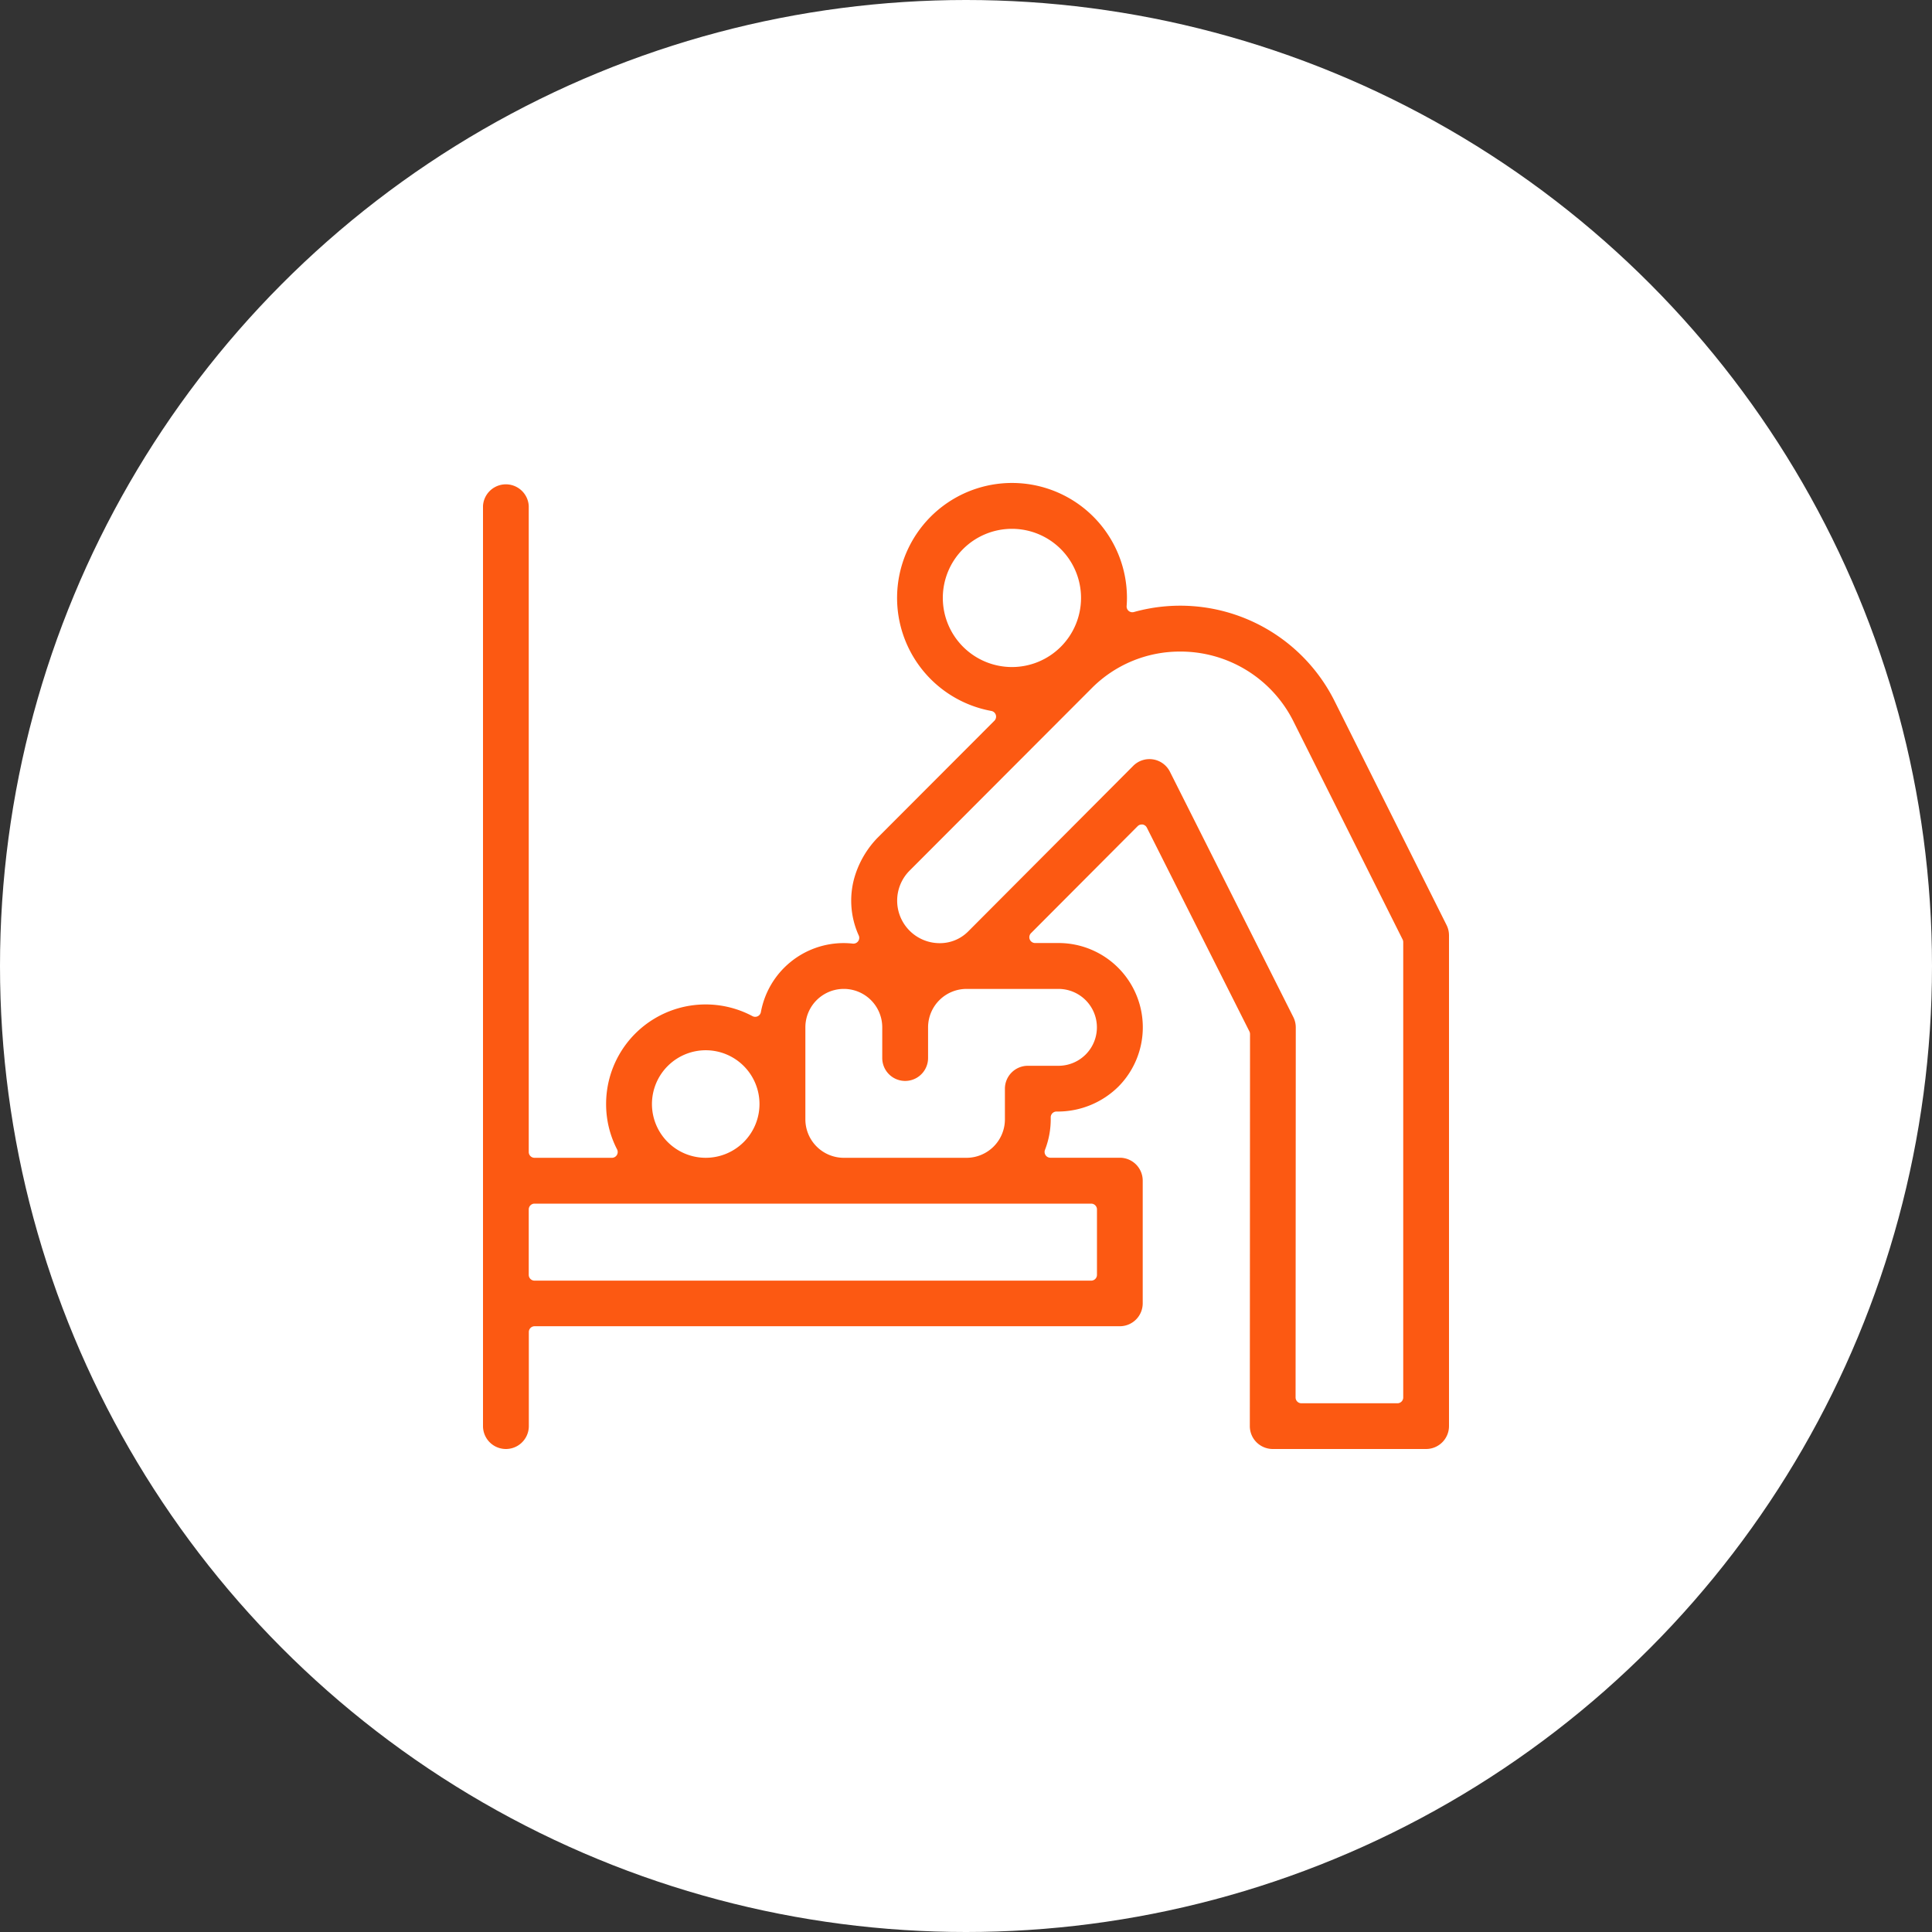
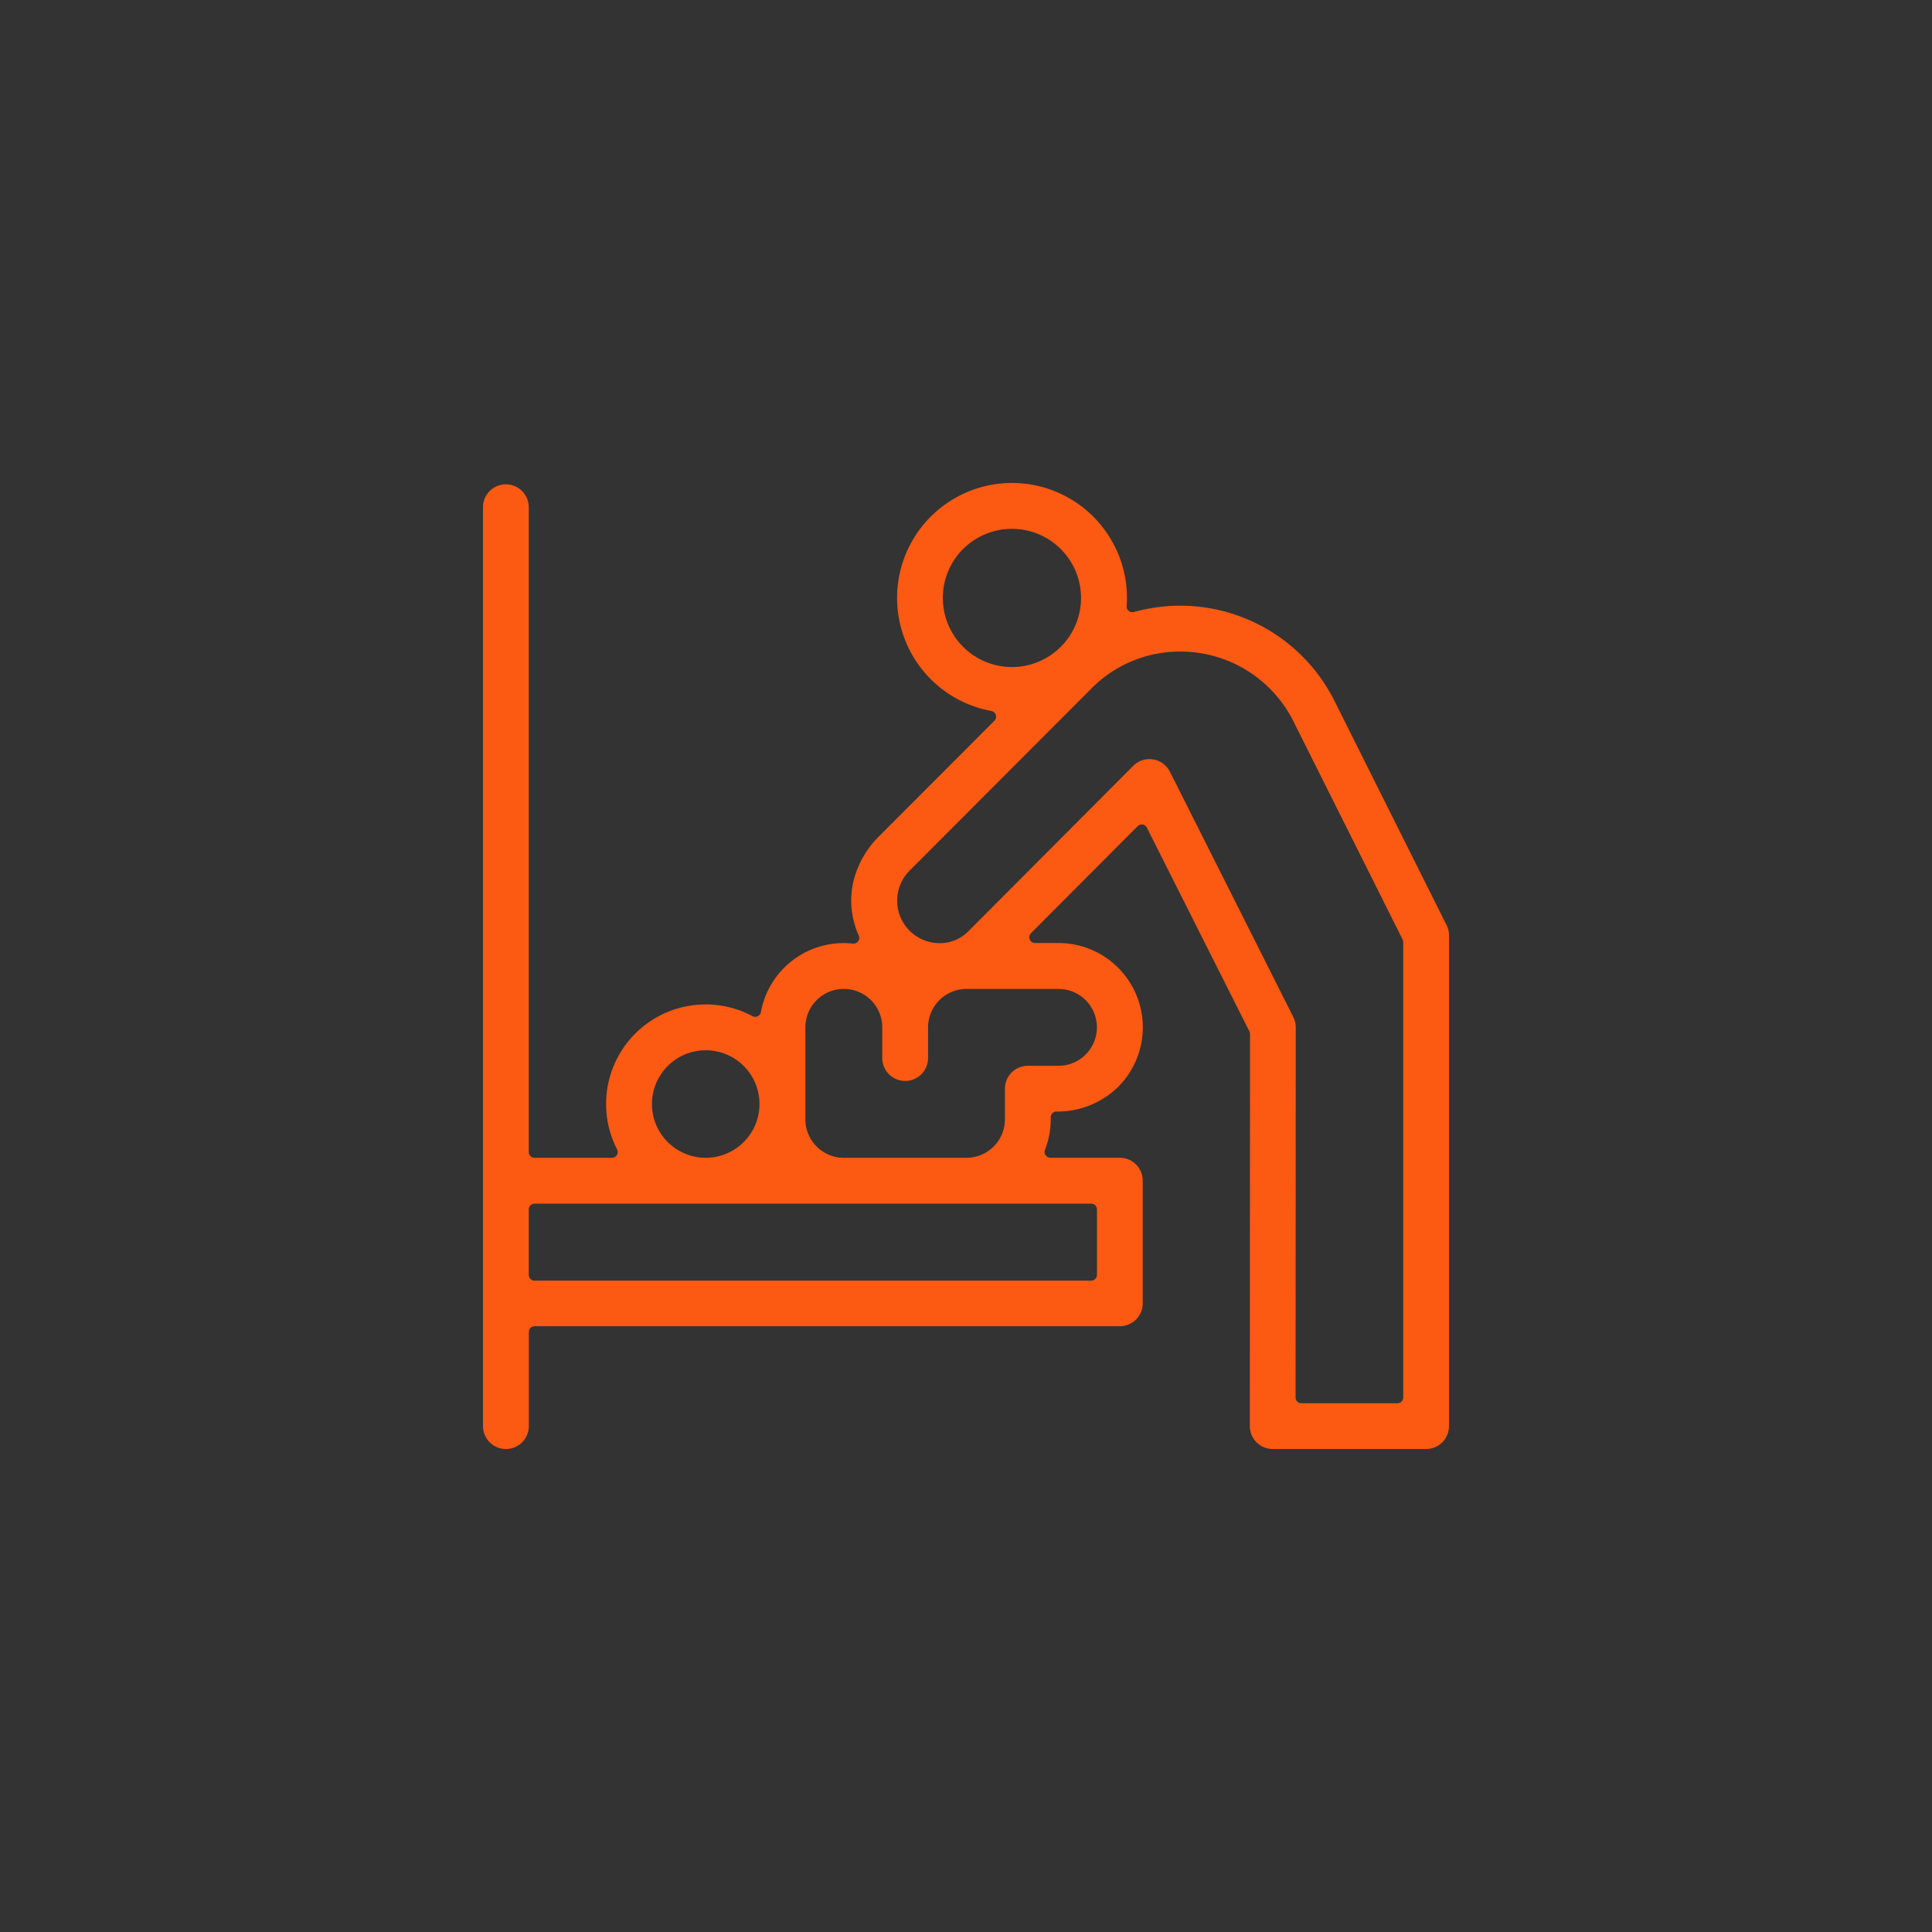
<svg xmlns="http://www.w3.org/2000/svg" width="100" height="100" viewBox="0 0 100 100">
  <rect x="0" y="0" width="100" height="100" fill="#333333" stroke="none" />
  <g id="アイコン" transform="translate(-251 -2669)">
-     <circle id="楕円形_658" data-name="楕円形 658" cx="50" cy="50" r="50" transform="translate(251 2669)" fill="#fff" />
    <g id="icon19" transform="translate(276 2694)">
      <path id="パス_4952" data-name="パス 4952" d="M43.037 52.652a1.194 1.194.0 0 0 .839.348h7.938A1.187 1.187.0 0 0 53 51.814v-25.4a1.192 1.192.0 0 0-.125-.53L47.08 14.293A8.931 8.931.0 0 0 36.689 9.679a.3.3.0 0 1-.267-.056.3.3.0 0 1-.108-.25c.012-.163.017-.3.017-.424A5.949 5.949.0 1 0 29.318 14.8a.3.3.0 0 1 .157.5l-6.064 6.074a4.95 4.95.0 0 0-1.122 1.844 4.363 4.363.0 0 0 .163 3.21.3.3.0 0 1-.272.414h-.033a4.293 4.293.0 0 0-.475-.028 4.358 4.358.0 0 0-4.289 3.575.3.3.0 0 1-.432.208 5.152 5.152.0 0 0-7.579 4.548 5.087 5.087.0 0 0 .57 2.351.3.3.0 0 1-.264.432H5.668a.3.3.0 0 1-.3-.3V4.186A1.186 1.186.0 0 0 3 4.186V51.814a1.186 1.186.0 0 0 2.372.0V46.946a.3.3.0 0 1 .3-.3H35.961a1.187 1.187.0 0 0 1.186-1.186v-6.35a1.187 1.187.0 0 0-1.186-1.186h-3.6a.3.3.0 0 1-.276-.4 4.374 4.374.0 0 0 .3-1.675v-.016a.3.3.0 0 1 .3-.3 4.467 4.467.0 0 0 3.225-1.312 4.362 4.362.0 0 0-3.119-7.41H31.57a.3.3.0 0 1-.21-.506l5.524-5.542a.3.3.0 0 1 .21-.087.288.288.0 0 1 .047.0.3.3.0 0 1 .218.159l5.31 10.551a.3.3.0 0 1 .032.133l-.01 20.287A1.178 1.178.0 0 0 43.037 52.652zM26.8 8.949a3.577 3.577.0 1 1 3.577 3.577A3.581 3.581.0 0 1 26.8 8.949zM14.528 32.361a2.783 2.783.0 1 1-2.783 2.783A2.786 2.786.0 0 1 14.528 32.361zM34.479 40.3a.3.3.0 0 1 .3.3v3.386a.3.3.0 0 1-.3.3H5.668a.3.3.0 0 1-.3-.3V40.6a.3.3.0 0 1 .3-.3zM32.786 29.186a1.989 1.989.0 0 1 0 3.979H31.2a1.187 1.187.0 0 0-1.186 1.186v1.588a1.992 1.992.0 0 1-1.989 1.989h-6.35a1.992 1.992.0 0 1-1.989-1.989V31.175a1.989 1.989.0 0 1 3.979.0v1.588a1.186 1.186.0 1 0 2.372.0V31.175a1.992 1.992.0 0 1 1.989-1.989zm5.768-11.244a1.186 1.186.0 0 0-1.9-.3l-8.543 8.571a2.058 2.058.0 0 1-1.47.605 2.2 2.2.0 0 1-1.552-3.763l9.414-9.43a6.425 6.425.0 0 1 4.579-1.9 6.534 6.534.0 0 1 5.876 3.632L50.6 26.63a.3.3.0 0 1 .031.133v23.57a.3.3.0 0 1-.3.3H45.359a.3.3.0 0 1-.3-.3l.01-19.156a1.19 1.19.0 0 0-.127-.533z" transform="translate(-3 -3)" fill="#fc5912" />
    </g>
  </g>
</svg>